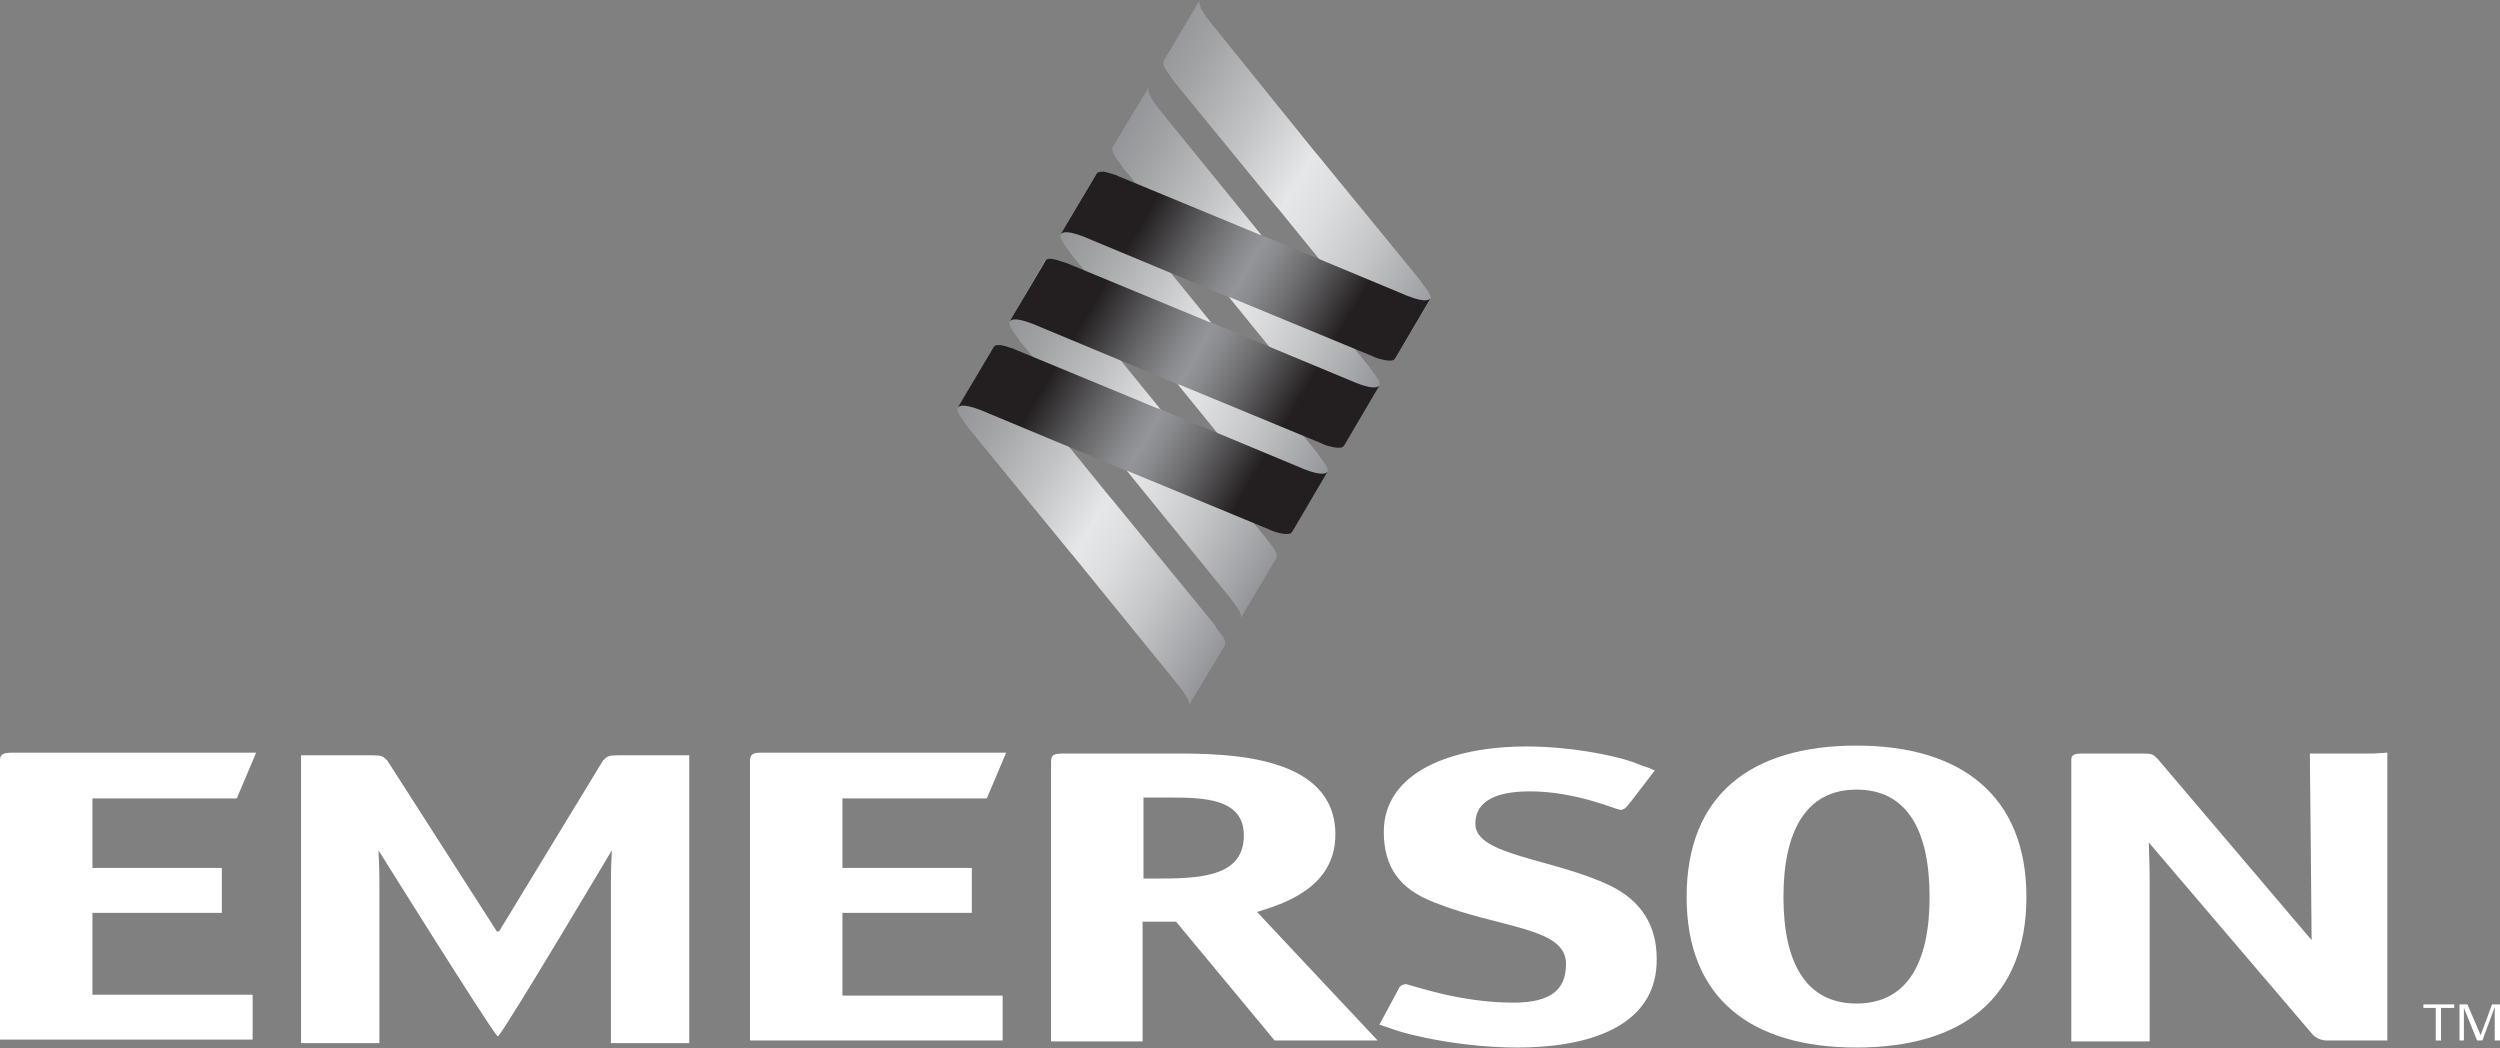
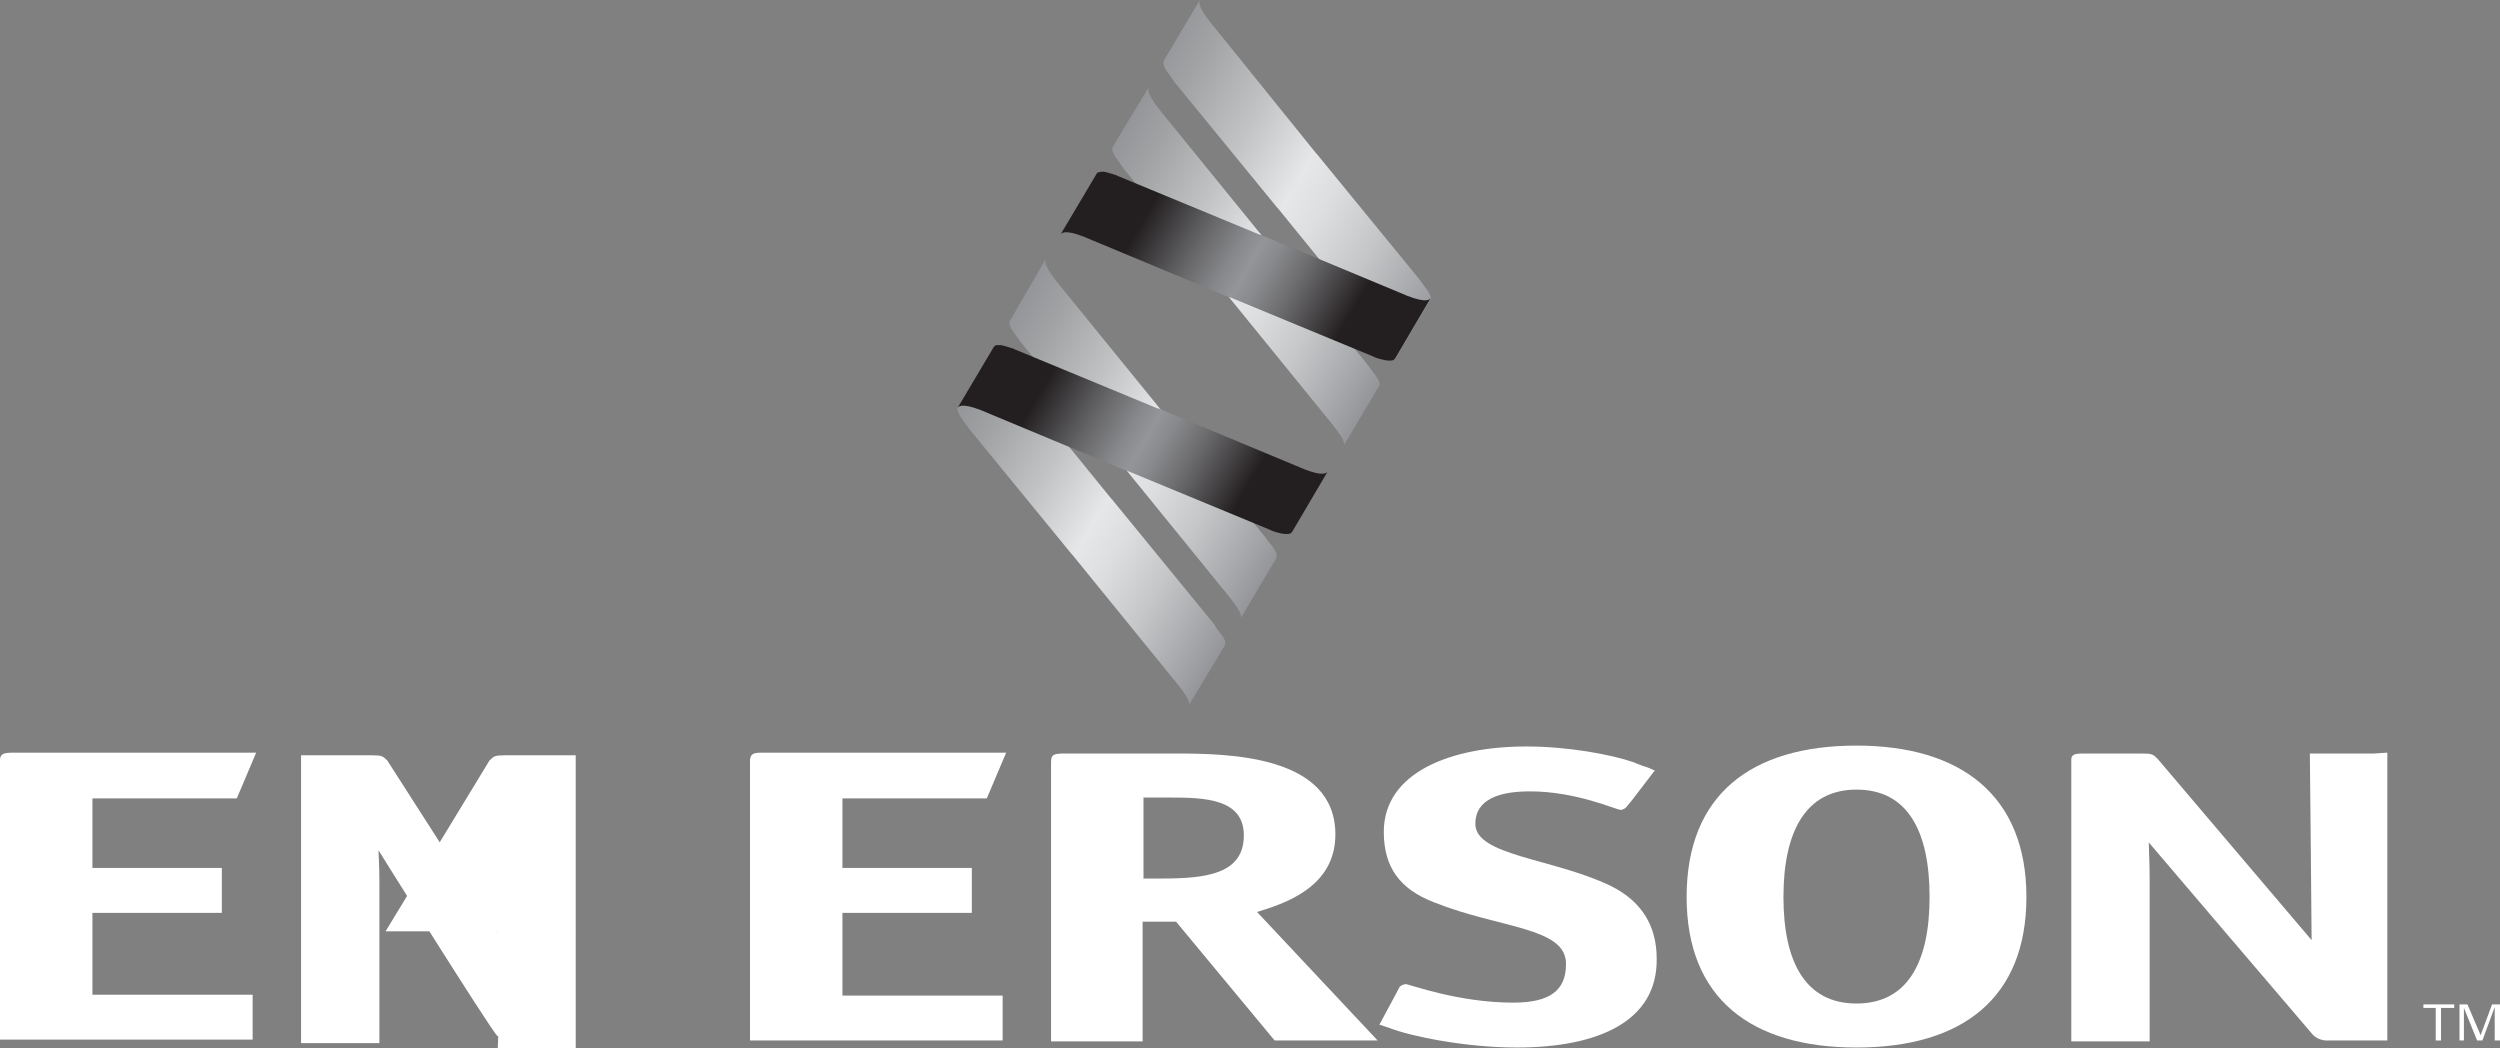
<svg xmlns="http://www.w3.org/2000/svg" xmlns:xlink="http://www.w3.org/1999/xlink" version="1.1" id="Vrstva_1" x="0px" y="0px" viewBox="0 0 284 119.1" style="enable-background:new 0 0 284 119.1;" xml:space="preserve">
  <rect x="0" y="0" width="284" height="119.1" fill="#808080" stroke="none" />
  <style type="text/css">
	.st0{fill:#FFFFFF;}
	
		.st1{clip-path:url(#SVGID_00000067936316296099025120000005531189214287581373_);fill:url(#SVGID_00000090294528020487230580000012546711178050187179_);}
	
		.st2{clip-path:url(#SVGID_00000078044072271669700150000015546996766965859252_);fill:url(#SVGID_00000018226128386132662710000003061417365861831341_);}
	
		.st3{clip-path:url(#SVGID_00000057135214780695678710000016087315138435913094_);fill:url(#SVGID_00000160898230153199492630000010935869949847354552_);}
	
		.st4{clip-path:url(#SVGID_00000039837376566646856810000001812544415976965796_);fill:url(#SVGID_00000122703238060303982730000005290336496182832294_);}
	
		.st5{clip-path:url(#SVGID_00000047777689015653939950000013873904313216105397_);fill:url(#SVGID_00000026873013840788223350000007107318555615804591_);}
	
		.st6{clip-path:url(#SVGID_00000181775424655546504620000012067853914700835205_);fill:url(#SVGID_00000116199388272169886190000003151775383446553989_);}
	
		.st7{clip-path:url(#SVGID_00000077322258899834646340000010513857823824293025_);fill:url(#SVGID_00000000191978267346984960000010418125793193223825_);}
	
		.st8{clip-path:url(#SVGID_00000078027766165388410710000013238191225287649454_);fill:url(#SVGID_00000101797782228811227120000007436481953332087446_);}
	
		.st9{clip-path:url(#SVGID_00000167386915200864615640000007270111341038026645_);fill:url(#SVGID_00000072276273001629407390000003769234525544950689_);}
	
		.st10{clip-path:url(#SVGID_00000170249029492958054160000015706820503743025822_);fill:url(#SVGID_00000071536648792070284250000014091279446523379610_);}
	
		.st11{clip-path:url(#SVGID_00000029741447167824174010000004909415416153268907_);fill:url(#SVGID_00000093157203099709993000000016190931840971980190_);}
	
		.st12{clip-path:url(#SVGID_00000079471620294415320000000010888935685030834334_);fill:url(#SVGID_00000028291492601992939430000015253680902641841543_);}
</style>
  <g>
    <g>
      <path class="st0" d="M129.9,99.7v-9.1h2.9c4,0,8.5,0.1,8.5,4.3c0,4.4-4.3,4.9-9.3,4.9H129.9 M129.9,104.7h3.7l11.2,13.5h11.7    l-13.7-14.6c2.9-0.9,8.9-2.7,8.9-8.8c0-9-12.1-9.2-18.1-9.2H121c-1.3,0-1.6,0.1-1.6,1v31.7c0,0,0.3,0,1.6,0h7.2l1.6,0V104.7z" />
      <path class="st0" d="M210.9,114c-5.8,0-8.3-4.7-8.3-12.1c0-7.4,2.5-12.2,8.3-12.2c5.8,0,8.3,4.7,8.3,12.2    C219.2,109.3,216.7,114,210.9,114 M230.2,101.9c0-11.5-7.4-17.2-19.3-17.2c-12,0-19.3,5.6-19.3,17.2c0,11.5,7.3,17.1,19.3,17.1    C222.9,119,230.2,113.4,230.2,101.9" />
      <path class="st0" d="M95.7,103.7h14.7v-5.1H95.7v-7.9h16.4l2.2-5.2H86.8h-0.1c-1.1,0-1.4,0.1-1.5,0.8v31.9l28.7,0l0-1v-3.1l0-1    H95.7V103.7z" />
      <path class="st0" d="M269.7,85.6h-5.7l-1.6,0c0,0,0.2,19.7,0.2,21.2l-17.5-20.6c-0.5-0.5-0.6-0.6-1.8-0.6h-6.4l-0.2,0    c-1,0-1.4,0.1-1.4,0.7v32c0,0,0.3,0,1.6,0h5.7c1.3,0,1.6,0,1.6,0V100c0-2.2-0.1-3.6-0.1-4.3c0,0,17.9,21,18.6,21.8    c0.7,0.8,1.8,0.7,1.8,0.7h5.1l1.6,0V85.5L269.7,85.6z" />
      <path class="st0" d="M10.5,103.7h14.7v-5.1H10.5v-7.9h16.4l2.2-5.2H1.6H1.5c-1.2,0-1.5,0.2-1.5,0.9v31.7l28.7,0v-1v-3.1l0-1H10.5    V103.7z" />
-       <path class="st0" d="M56.5,105.9L44,86.4c-0.5-0.5-0.6-0.6-1.8-0.6h-6.4l-1.6,0v32.7c0,0,0.3,0,1.6,0h5.7c1.3,0,1.6,0,1.6,0v-18.2    c0-2.2-0.1-3.1-0.1-3.7c0,0,12.3,19.7,13.5,21.1l0.1,0c1.2-1.4,12.9-21.1,12.9-21.1c0,0.6-0.1,1.5-0.1,3.7v18.2c0,0,0.3,0,1.6,0    h5.7c1.3,0,1.6,0,1.6,0V85.8l-1.6,0h-6.4c-1.2,0-1.3,0.1-1.8,0.6l-11.8,19.4H56.5z" />
+       <path class="st0" d="M56.5,105.9L44,86.4c-0.5-0.5-0.6-0.6-1.8-0.6h-6.4l-1.6,0v32.7c0,0,0.3,0,1.6,0h5.7c1.3,0,1.6,0,1.6,0v-18.2    c0-2.2-0.1-3.1-0.1-3.7c0,0,12.3,19.7,13.5,21.1l0.1,0c0,0.6-0.1,1.5-0.1,3.7v18.2c0,0,0.3,0,1.6,0    h5.7c1.3,0,1.6,0,1.6,0V85.8l-1.6,0h-6.4c-1.2,0-1.3,0.1-1.8,0.6l-11.8,19.4H56.5z" />
      <path class="st0" d="M182.9,100.6c-6.5-3.1-15.3-3.4-15.3-7c0-2.9,2.9-3.7,6.2-3.7c5.3,0,9.8,2.1,10.3,2.1c0.3,0,0.6-0.2,0.8-0.5    l0.5-0.6l2.6-3.4c0,0,0,0,0,0c0,0,0,0-0.1,0c-0.2-0.1-0.6-0.3-1.3-0.5c-0.5-0.2-0.8-0.3-1-0.4c-2.6-0.9-7.5-1.8-12.2-1.8    c-8.5,0-16.2,2.9-16.2,9.7c0,4,1.8,6.5,5.7,8c7.5,3,15,2.8,15,7c0,3-1.8,4.4-6,4.4c-6.3,0-11.8-2.1-12.2-2.1    c-0.3,0-0.7,0.2-0.8,0.5l-0.8,1.5l-1.4,2.6l1.2,0.4c2.3,0.9,8.5,2.2,14.4,2.2c9.3,0,16-3,15.9-10.1    C188.2,105.3,186.6,102.4,182.9,100.6" />
    </g>
    <g>
      <defs>
        <path id="SVGID_1_" d="M135.1,80.2C135.1,80.2,135.1,80.2,135.1,80.2L135.1,80.2z" />
      </defs>
      <clipPath id="SVGID_00000010281869402346600430000006089591495464013234_">
        <use xlink:href="#SVGID_1_" style="overflow:visible;" />
      </clipPath>
      <linearGradient id="SVGID_00000181059266750770201330000005299040365464866719_" gradientUnits="userSpaceOnUse" x1="135.051" y1="80.176" x2="135.111" y2="80.176" gradientTransform="matrix(4.550000e-04 2.658000e-04 1.819000e-04 -3.116000e-04 256.062 149.812)">
        <stop offset="0" style="stop-color:#676767" />
        <stop offset="7.079274e-02" style="stop-color:#6F6F6F" />
        <stop offset="0.183" style="stop-color:#868686" />
        <stop offset="0.322" style="stop-color:#ABABAB" />
        <stop offset="0.481" style="stop-color:#DDDDDE" />
        <stop offset="0.54" style="stop-color:#F2F2F3" />
        <stop offset="0.735" style="stop-color:#B9B9BA" />
        <stop offset="1" style="stop-color:#676767" />
      </linearGradient>
      <polygon style="clip-path:url(#SVGID_00000010281869402346600430000006089591495464013234_);fill:url(#SVGID_00000181059266750770201330000005299040365464866719_);" points="    135.1,80.1 135.1,80.2 135.1,80.2 135.1,80.2   " />
    </g>
    <g>
      <defs>
-         <path id="SVGID_00000114792294349038558370000008057188515431645353_" d="M152.5,50.7L152.5,50.7     C152.6,50.7,152.6,50.7,152.5,50.7L152.5,50.7z" />
-       </defs>
+         </defs>
      <clipPath id="SVGID_00000097459415877250946270000017390049077162845319_">
        <use xlink:href="#SVGID_00000114792294349038558370000008057188515431645353_" style="overflow:visible;" />
      </clipPath>
      <linearGradient id="SVGID_00000182496078137554949650000013811184458208436096_" gradientUnits="userSpaceOnUse" x1="152.524" y1="50.682" x2="152.584" y2="50.682" gradientTransform="matrix(7.127000e-04 4.163000e-04 2.849000e-04 -4.880000e-04 263.85 136.815)">
        <stop offset="0" style="stop-color:#676767" />
        <stop offset="7.079274e-02" style="stop-color:#6F6F6F" />
        <stop offset="0.183" style="stop-color:#868686" />
        <stop offset="0.322" style="stop-color:#ABABAB" />
        <stop offset="0.481" style="stop-color:#DDDDDE" />
        <stop offset="0.54" style="stop-color:#F2F2F3" />
        <stop offset="0.735" style="stop-color:#B9B9BA" />
        <stop offset="1" style="stop-color:#676767" />
      </linearGradient>
      <polygon style="clip-path:url(#SVGID_00000097459415877250946270000017390049077162845319_);fill:url(#SVGID_00000182496078137554949650000013811184458208436096_);" points="    152.5,50.7 152.6,50.7 152.6,50.7 152.5,50.7   " />
    </g>
    <g>
      <defs>
        <path id="SVGID_00000096042145522748244050000015666903296854978705_" d="M126.4,16.7c0,0.1-0.1,0.2,0,0.5c0.1,0.4,0.5,0.9,1,1.6     l0.2,0.3l11.7,14.3l0.1,0.1l11.3,13.9c2.1,2.5,2.1,3,1.9,3.3l4.1-6.9c0.2-0.3-0.3-1-1-1.9l-0.2-0.3l-11.7-14.3l-0.1-0.1     l-11.3-13.9c-2.2-2.6-2-3.1-1.9-3.4L126.4,16.7z" />
      </defs>
      <clipPath id="SVGID_00000042701620229943514900000016599225170815291010_">
        <use xlink:href="#SVGID_00000096042145522748244050000015666903296854978705_" style="overflow:visible;" />
      </clipPath>
      <linearGradient id="SVGID_00000078031214955392836970000001923340530956856205_" gradientUnits="userSpaceOnUse" x1="-262.103" y1="368.04" x2="-259.852" y2="368.04" gradientTransform="matrix(15.324 8.949 6.126 -10.492 1885.944 6227.275)">
        <stop offset="0" style="stop-color:#939598" />
        <stop offset="0.111" style="stop-color:#A0A2A4" />
        <stop offset="0.315" style="stop-color:#C2C3C5" />
        <stop offset="0.5" style="stop-color:#E6E7E8" />
        <stop offset="0.597" style="stop-color:#DDDEDF" />
        <stop offset="0.755" style="stop-color:#C5C6C8" />
        <stop offset="0.954" style="stop-color:#9D9FA2" />
        <stop offset="1" style="stop-color:#939598" />
      </linearGradient>
      <polygon style="clip-path:url(#SVGID_00000042701620229943514900000016599225170815291010_);fill:url(#SVGID_00000078031214955392836970000001923340530956856205_);" points="    134,-3.5 174.7,20.2 149.1,64 108.5,40.3   " />
    </g>
    <g>
      <defs>
        <path id="SVGID_00000165232067547859866180000007427182475447502507_" d="M132.2,6.9c0,0.1-0.1,0.2,0,0.5c0.1,0.4,0.5,0.9,1,1.6     l0.2,0.3l11.7,14.3l0.1,0.1l11.3,13.9c2.1,2.5,2.1,3,1.9,3.3l4.1-6.9c0.2-0.3-0.3-1-1-1.9l-0.2-0.3l-11.7-14.3l-0.1-0.1     L138.2,3.4c-2.2-2.6-2-3.1-1.9-3.4L132.2,6.9z" />
      </defs>
      <clipPath id="SVGID_00000075121001153985939250000017226506849418140807_">
        <use xlink:href="#SVGID_00000165232067547859866180000007427182475447502507_" style="overflow:visible;" />
      </clipPath>
      <linearGradient id="SVGID_00000010290529781738228060000002467961028410836108_" gradientUnits="userSpaceOnUse" x1="-261.532" y1="367.638" x2="-259.281" y2="367.638" gradientTransform="matrix(16.418 9.589 9.589 -16.418 897.661 8553.355)">
        <stop offset="0" style="stop-color:#939598" />
        <stop offset="0.111" style="stop-color:#A0A2A4" />
        <stop offset="0.315" style="stop-color:#C2C3C5" />
        <stop offset="0.5" style="stop-color:#E6E7E8" />
        <stop offset="0.597" style="stop-color:#DDDEDF" />
        <stop offset="0.755" style="stop-color:#C5C6C8" />
        <stop offset="0.954" style="stop-color:#9D9FA2" />
        <stop offset="1" style="stop-color:#939598" />
      </linearGradient>
      <polygon style="clip-path:url(#SVGID_00000075121001153985939250000017226506849418140807_);fill:url(#SVGID_00000010290529781738228060000002467961028410836108_);" points="    139.9,-13.3 180.5,10.4 154.9,54.2 114.3,30.4   " />
    </g>
    <g>
      <defs>
-         <path id="SVGID_00000164475270319284383210000016492435517299803040_" d="M158.4,40.9L158.4,40.9     C158.4,40.8,158.4,40.9,158.4,40.9" />
-       </defs>
+         </defs>
      <clipPath id="SVGID_00000178197371799378318000000005368704949486163084_">
        <use xlink:href="#SVGID_00000164475270319284383210000016492435517299803040_" style="overflow:visible;" />
      </clipPath>
      <linearGradient id="SVGID_00000030477021884024020880000006463499291466855053_" gradientUnits="userSpaceOnUse" x1="158.353" y1="40.852" x2="158.409" y2="40.852" gradientTransform="matrix(7.707000e-04 4.501000e-04 3.081000e-04 -5.277000e-04 266.444 132.471)">
        <stop offset="0" style="stop-color:#676767" />
        <stop offset="7.079274e-02" style="stop-color:#6F6F6F" />
        <stop offset="0.183" style="stop-color:#868686" />
        <stop offset="0.322" style="stop-color:#ABABAB" />
        <stop offset="0.481" style="stop-color:#DDDDDE" />
        <stop offset="0.54" style="stop-color:#F2F2F3" />
        <stop offset="0.735" style="stop-color:#B9B9BA" />
        <stop offset="1" style="stop-color:#676767" />
      </linearGradient>
      <polygon style="clip-path:url(#SVGID_00000178197371799378318000000005368704949486163084_);fill:url(#SVGID_00000030477021884024020880000006463499291466855053_);" points="    158.4,40.8 158.4,40.8 158.4,40.9 158.4,40.9   " />
    </g>
    <g>
      <defs>
        <path id="SVGID_00000062179896974253337960000007105375560204044418_" d="M114.7,36.5c-0.2,0.3,0.3,1.1,1,2l0.2,0.3L127.6,53     l0.1,0.1L139,67c2.1,2.5,2.1,3,1.9,3.3l4.1-6.9c0-0.1,0.1-0.3,0-0.5c-0.1-0.4-0.5-0.9-1-1.5l-0.2-0.3l-11.7-14.3l-0.1-0.1     l-11.3-13.9c-2.2-2.6-2-3.1-1.9-3.4L114.7,36.5z" />
      </defs>
      <clipPath id="SVGID_00000064329475821241498410000006969241040049151664_">
        <use xlink:href="#SVGID_00000062179896974253337960000007105375560204044418_" style="overflow:visible;" />
      </clipPath>
      <linearGradient id="SVGID_00000038387779640889522400000017310658196066624914_" gradientUnits="userSpaceOnUse" x1="-262.108" y1="366.989" x2="-259.856" y2="366.989" gradientTransform="matrix(15.324 8.949 6.126 -10.492 1880.783 6236.064)">
        <stop offset="0" style="stop-color:#939598" />
        <stop offset="0.111" style="stop-color:#A0A2A4" />
        <stop offset="0.315" style="stop-color:#C2C3C5" />
        <stop offset="0.5" style="stop-color:#E6E7E8" />
        <stop offset="0.597" style="stop-color:#DDDEDF" />
        <stop offset="0.755" style="stop-color:#C5C6C8" />
        <stop offset="0.954" style="stop-color:#9D9FA2" />
        <stop offset="1" style="stop-color:#939598" />
      </linearGradient>
      <polygon style="clip-path:url(#SVGID_00000064329475821241498410000006969241040049151664_);fill:url(#SVGID_00000038387779640889522400000017310658196066624914_);" points="    122.3,16.2 162.9,39.9 137.3,83.7 96.7,59.9   " />
    </g>
    <g>
      <defs>
        <path id="SVGID_00000182487039148974666700000000490127470025536651_" d="M140.9,70.4L140.9,70.4     C140.9,70.3,140.9,70.4,140.9,70.4" />
      </defs>
      <clipPath id="SVGID_00000059274840665029054280000016822940368408483204_">
        <use xlink:href="#SVGID_00000182487039148974666700000000490127470025536651_" style="overflow:visible;" />
      </clipPath>
      <linearGradient id="SVGID_00000007426484564237929140000003667055934796467375_" gradientUnits="userSpaceOnUse" x1="140.881" y1="70.345" x2="140.937" y2="70.345" gradientTransform="matrix(3.636000e-04 2.123000e-04 1.453000e-04 -2.489000e-04 258.64 145.409)">
        <stop offset="0" style="stop-color:#676767" />
        <stop offset="7.079274e-02" style="stop-color:#6F6F6F" />
        <stop offset="0.183" style="stop-color:#868686" />
        <stop offset="0.322" style="stop-color:#ABABAB" />
        <stop offset="0.481" style="stop-color:#DDDDDE" />
        <stop offset="0.54" style="stop-color:#F2F2F3" />
        <stop offset="0.735" style="stop-color:#B9B9BA" />
        <stop offset="1" style="stop-color:#676767" />
      </linearGradient>
      <polygon style="clip-path:url(#SVGID_00000059274840665029054280000016822940368408483204_);fill:url(#SVGID_00000007426484564237929140000003667055934796467375_);" points="    140.9,70.3 140.9,70.3 140.9,70.4 140.9,70.4   " />
    </g>
    <g>
      <defs>
        <path id="SVGID_00000078763723190162123970000000356534774217164465_" d="M108.8,46.3c-0.2,0.3,0.3,1.1,1,2l0.2,0.3l11.7,14.3     l0.1,0.1l11.3,13.9c2.1,2.5,2.1,3,1.9,3.3l4.1-6.8c0,0,0.1-0.2,0.1-0.5c-0.1-0.4-0.5-0.9-1-1.5L138,71l-11.7-14.3l-0.1-0.1     l-11.3-13.9c-2.2-2.6-2-3.1-1.9-3.4L108.8,46.3z" />
      </defs>
      <clipPath id="SVGID_00000022535736230886896950000017456986694243658389_">
        <use xlink:href="#SVGID_00000078763723190162123970000000356534774217164465_" style="overflow:visible;" />
      </clipPath>
      <linearGradient id="SVGID_00000143616404245957261990000012125722037211933886_" gradientUnits="userSpaceOnUse" x1="-262.11" y1="366.466" x2="-259.859" y2="366.466" gradientTransform="matrix(15.324 8.949 6.126 -10.492 1878.191 6240.412)">
        <stop offset="0" style="stop-color:#939598" />
        <stop offset="0.111" style="stop-color:#A0A2A4" />
        <stop offset="0.315" style="stop-color:#C2C3C5" />
        <stop offset="0.5" style="stop-color:#E6E7E8" />
        <stop offset="0.597" style="stop-color:#DDDEDF" />
        <stop offset="0.755" style="stop-color:#C5C6C8" />
        <stop offset="0.954" style="stop-color:#9D9FA2" />
        <stop offset="1" style="stop-color:#939598" />
      </linearGradient>
      <polygon style="clip-path:url(#SVGID_00000022535736230886896950000017456986694243658389_);fill:url(#SVGID_00000143616404245957261990000012125722037211933886_);" points="    116.4,26 157.1,49.7 131.5,93.5 90.9,69.8   " />
    </g>
    <g>
      <defs>
        <path id="SVGID_00000053520148743372681500000010827398075229119368_" d="M146.7,60.5C146.7,60.5,146.7,60.5,146.7,60.5     L146.7,60.5z M120.5,26.6c-0.2,0.3,0.3,1.1,1,2l0.2,0.3l11.7,14.3l0.1,0.1l11.3,13.9c2.1,2.5,2.1,3,1.9,3.3l4.1-6.9     c0.2-0.3-0.3-1-1-1.9l-0.2-0.3L137.9,37l-0.1-0.1L126.5,23c-2.2-2.6-2-3.1-1.9-3.4L120.5,26.6z" />
      </defs>
      <clipPath id="SVGID_00000041296807074779492060000002610146913740178318_">
        <use xlink:href="#SVGID_00000053520148743372681500000010827398075229119368_" style="overflow:visible;" />
      </clipPath>
      <linearGradient id="SVGID_00000125586231132936109140000002027114807800323757_" gradientUnits="userSpaceOnUse" x1="-262.105" y1="367.514" x2="-259.854" y2="367.514" gradientTransform="matrix(15.324 8.949 6.126 -10.492 1883.364 6231.704)">
        <stop offset="0" style="stop-color:#939598" />
        <stop offset="0.111" style="stop-color:#A0A2A4" />
        <stop offset="0.315" style="stop-color:#C2C3C5" />
        <stop offset="0.5" style="stop-color:#E6E7E8" />
        <stop offset="0.597" style="stop-color:#DDDEDF" />
        <stop offset="0.755" style="stop-color:#C5C6C8" />
        <stop offset="0.954" style="stop-color:#9D9FA2" />
        <stop offset="1" style="stop-color:#939598" />
      </linearGradient>
-       <polygon style="clip-path:url(#SVGID_00000041296807074779492060000002610146913740178318_);fill:url(#SVGID_00000125586231132936109140000002027114807800323757_);" points="    128.1,6.3 168.8,30.1 143.2,73.9 102.5,50.1   " />
    </g>
    <g>
      <defs>
        <path id="SVGID_00000019638469956354596480000015857870418539656579_" d="M113,39.3c0,0-0.1,0.1-0.1,0.1l-4.1,6.9     c0.2-0.2,0.7-0.6,3.6,0.7l15.6,6.5l0.1,0l16.2,6.7l0.2,0.1c0.5,0.2,1.6,0.5,2.1,0.3c0,0,0.2-0.2,0.2-0.2l4-6.8     c-0.2,0.2-0.7,0.6-3.6-0.7l-15.6-6.5l-0.1,0l-16.2-6.7l-0.2-0.1c-0.4-0.1-1.1-0.4-1.6-0.4C113.3,39.2,113.1,39.2,113,39.3" />
      </defs>
      <clipPath id="SVGID_00000026134871682050353300000014503391242383576468_">
        <use xlink:href="#SVGID_00000019638469956354596480000015857870418539656579_" style="overflow:visible;" />
      </clipPath>
      <linearGradient id="SVGID_00000067956232267821726990000009681111514855113637_" gradientUnits="userSpaceOnUse" x1="-261.511" y1="366.626" x2="-259.26" y2="366.626" gradientTransform="matrix(16.474 9.623 9.623 -16.474 891.424 8595.249)">
        <stop offset="0" style="stop-color:#231F20" />
        <stop offset="0.202" style="stop-color:#231F20" />
        <stop offset="0.241" style="stop-color:#343133" />
        <stop offset="0.364" style="stop-color:#676769" />
        <stop offset="0.456" style="stop-color:#87888B" />
        <stop offset="0.506" style="stop-color:#939598" />
        <stop offset="0.552" style="stop-color:#898A8D" />
        <stop offset="0.632" style="stop-color:#6E6E70" />
        <stop offset="0.738" style="stop-color:#423F41" />
        <stop offset="0.803" style="stop-color:#231F20" />
        <stop offset="1" style="stop-color:#231F20" />
      </linearGradient>
      <polygon style="clip-path:url(#SVGID_00000026134871682050353300000014503391242383576468_);fill:url(#SVGID_00000067956232267821726990000009681111514855113637_);" points="    119.5,20.9 160.3,44.7 140.2,79.2 99.4,55.3   " />
    </g>
    <g>
      <defs>
-         <path id="SVGID_00000028323976059760203000000014151154986059507890_" d="M118.9,29.5c-0.1,0-0.1,0.1-0.1,0.1l-4.1,6.9     c0.2-0.2,0.7-0.6,3.6,0.7l15.6,6.5l0.1,0l16.2,6.7l0.2,0.1c0.5,0.2,1.6,0.5,2.1,0.3c0,0,0.2-0.2,0.2-0.2l4-6.8     c-0.2,0.2-0.7,0.6-3.6-0.7l-15.6-6.5l-0.1,0l-16.2-6.7l-0.3-0.1c-0.4-0.1-1.1-0.4-1.6-0.4C119.1,29.4,119,29.4,118.9,29.5" />
-       </defs>
+         </defs>
      <clipPath id="SVGID_00000057109015292426349410000010801502817200625576_">
        <use xlink:href="#SVGID_00000028323976059760203000000014151154986059507890_" style="overflow:visible;" />
      </clipPath>
      <linearGradient id="SVGID_00000101799247042656997810000002148405447213841834_" gradientUnits="userSpaceOnUse" x1="-261.509" y1="366.959" x2="-259.258" y2="366.959" gradientTransform="matrix(16.474 9.623 9.623 -16.474 894.021 8591.001)">
        <stop offset="0" style="stop-color:#231F20" />
        <stop offset="0.202" style="stop-color:#231F20" />
        <stop offset="0.241" style="stop-color:#343133" />
        <stop offset="0.364" style="stop-color:#676769" />
        <stop offset="0.456" style="stop-color:#87888B" />
        <stop offset="0.506" style="stop-color:#939598" />
        <stop offset="0.552" style="stop-color:#898A8D" />
        <stop offset="0.632" style="stop-color:#6E6E70" />
        <stop offset="0.738" style="stop-color:#423F41" />
        <stop offset="0.803" style="stop-color:#231F20" />
        <stop offset="1" style="stop-color:#231F20" />
      </linearGradient>
      <polygon style="clip-path:url(#SVGID_00000057109015292426349410000010801502817200625576_);fill:url(#SVGID_00000101799247042656997810000002148405447213841834_);" points="    125.4,11.1 166.1,34.9 146,69.3 105.2,45.5   " />
    </g>
    <g>
      <defs>
        <path id="SVGID_00000163753675284515779820000010543660102829960852_" d="M124.7,19.6c-0.1,0-0.1,0.1-0.1,0.1l-4.1,6.9     c0.2-0.2,0.7-0.6,3.6,0.7l15.6,6.5l0.1,0l16.2,6.7l0.2,0.1c0.5,0.2,1.6,0.5,2.1,0.3c0,0,0.2-0.2,0.2-0.2l4-6.8     c-0.2,0.2-0.7,0.6-3.6-0.7l-15.6-6.5l-0.1,0L127,20l-0.2-0.1c-0.4-0.1-1.1-0.4-1.6-0.4C125,19.5,124.8,19.6,124.7,19.6" />
      </defs>
      <clipPath id="SVGID_00000089575829410068722280000016214662760074001833_">
        <use xlink:href="#SVGID_00000163753675284515779820000010543660102829960852_" style="overflow:visible;" />
      </clipPath>
      <linearGradient id="SVGID_00000056426832880337665900000015687620766901675152_" gradientUnits="userSpaceOnUse" x1="-261.507" y1="367.292" x2="-259.256" y2="367.292" gradientTransform="matrix(16.474 9.623 9.623 -16.474 896.612 8586.688)">
        <stop offset="0" style="stop-color:#231F20" />
        <stop offset="0.202" style="stop-color:#231F20" />
        <stop offset="0.241" style="stop-color:#343133" />
        <stop offset="0.364" style="stop-color:#676769" />
        <stop offset="0.456" style="stop-color:#87888B" />
        <stop offset="0.506" style="stop-color:#939598" />
        <stop offset="0.552" style="stop-color:#898A8D" />
        <stop offset="0.632" style="stop-color:#6E6E70" />
        <stop offset="0.738" style="stop-color:#423F41" />
        <stop offset="0.803" style="stop-color:#231F20" />
        <stop offset="1" style="stop-color:#231F20" />
      </linearGradient>
      <polygon style="clip-path:url(#SVGID_00000089575829410068722280000016214662760074001833_);fill:url(#SVGID_00000056426832880337665900000015687620766901675152_);" points="    131.2,1.2 171.9,25.1 151.8,59.5 111.1,35.7   " />
    </g>
    <polygon class="st0" points="275.3,114.1 275.3,114.5 276.7,114.5 276.7,118.2 277.3,118.2 277.3,114.5 278.8,114.5 278.8,114.1     " />
    <polygon class="st0" points="283.1,114.1 281.8,117.6 280.3,114.1 279.4,114.1 279.4,118.2 279.9,118.2 279.9,114.5 281.4,118.2    282,118.2 283.4,114.4 283.4,118.2 284,118.2 284,114.1  " />
  </g>
</svg>